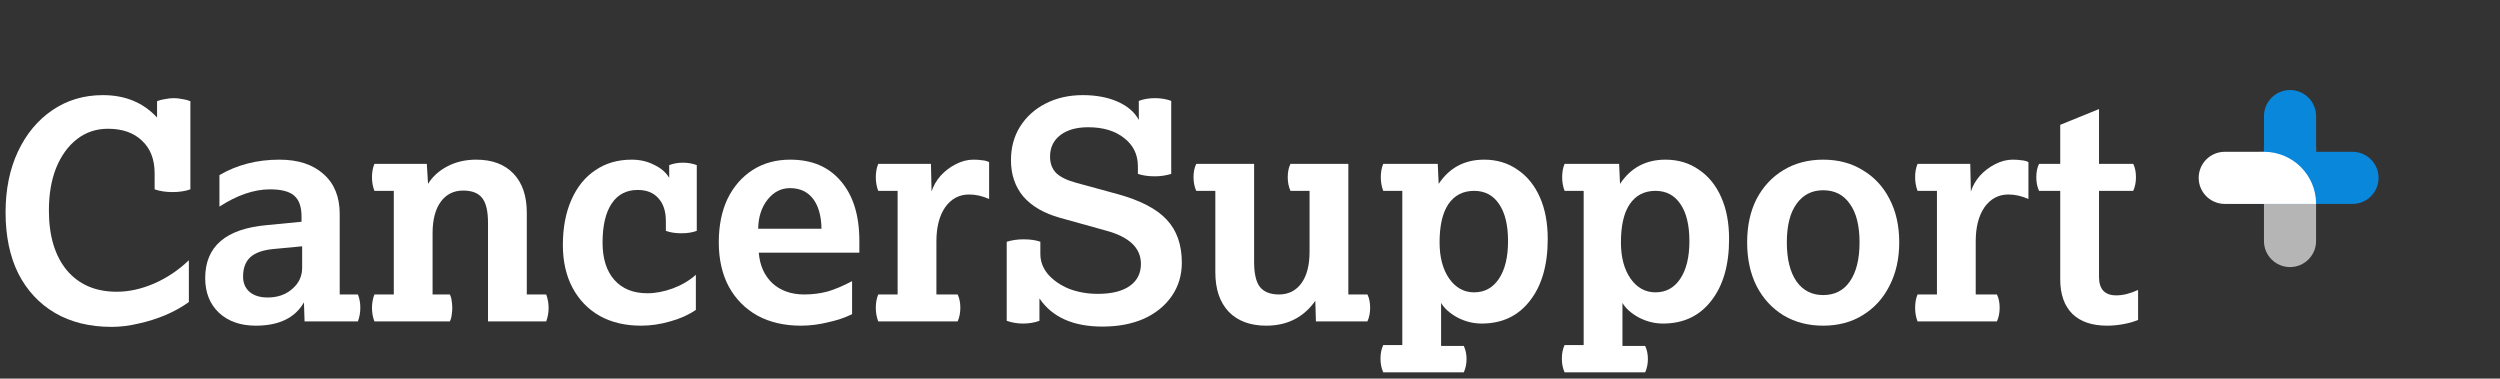
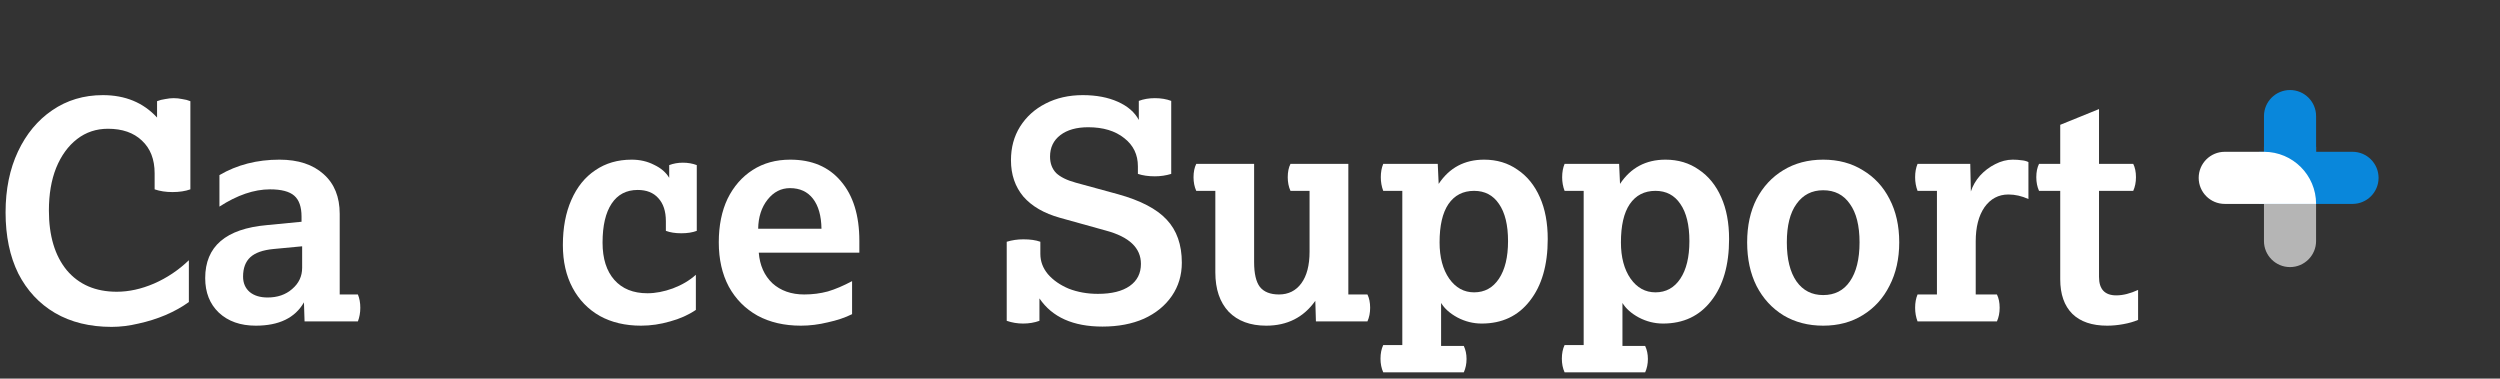
<svg xmlns="http://www.w3.org/2000/svg" width="350" height="53" viewBox="0 0 350 53" fill="none">
  <rect x="0" y="0" width="350" height="53" fill="#333333" stroke="none" />
  <path d="M0.781 29.731C0.781 26.508 1.361 23.666 2.52 21.206C3.68 18.747 5.277 16.824 7.313 15.438C9.377 14.025 11.738 13.318 14.396 13.318C17.534 13.318 20.065 14.364 21.988 16.456V14.166C22.327 14.025 22.709 13.926 23.133 13.869C23.557 13.784 23.953 13.742 24.32 13.742C24.716 13.742 25.112 13.784 25.508 13.869C25.932 13.926 26.314 14.025 26.653 14.166V26.508C25.946 26.762 25.112 26.89 24.151 26.89C23.218 26.89 22.384 26.762 21.648 26.508V24.26C21.648 22.309 21.055 20.782 19.867 19.68C18.708 18.577 17.124 18.026 15.117 18.026C13.477 18.026 12.035 18.506 10.791 19.468C9.547 20.429 8.571 21.772 7.864 23.497C7.186 25.193 6.846 27.187 6.846 29.477C6.846 33.011 7.68 35.796 9.349 37.832C11.045 39.84 13.378 40.844 16.347 40.844C18.043 40.844 19.782 40.462 21.564 39.698C23.373 38.907 24.999 37.818 26.441 36.433V42.286C25.508 42.964 24.419 43.572 23.175 44.109C21.959 44.618 20.701 45.014 19.401 45.297C18.1 45.608 16.842 45.763 15.626 45.763C12.572 45.763 9.928 45.113 7.695 43.812C5.489 42.512 3.779 40.674 2.563 38.299C1.375 35.895 0.781 33.04 0.781 29.731Z" fill="white" />
  <path d="M28.728 38.935C28.728 34.496 31.612 32.022 37.38 31.513L42.215 31.046V30.325C42.215 28.968 41.876 27.992 41.197 27.399C40.519 26.805 39.388 26.508 37.804 26.508C35.571 26.508 33.21 27.314 30.721 28.926V24.515C33.181 23.073 35.981 22.352 39.119 22.352C41.749 22.352 43.813 23.03 45.311 24.387C46.81 25.716 47.559 27.568 47.559 29.944V41.225H50.104C50.33 41.763 50.443 42.385 50.443 43.091C50.443 43.77 50.33 44.406 50.104 45H42.639L42.554 42.328C41.31 44.505 39.063 45.594 35.811 45.594C33.662 45.594 31.937 44.986 30.637 43.77C29.364 42.554 28.728 40.943 28.728 38.935ZM34.03 38.723C34.03 39.628 34.341 40.349 34.963 40.886C35.585 41.395 36.419 41.649 37.465 41.649C38.85 41.649 39.996 41.254 40.9 40.462C41.834 39.67 42.3 38.681 42.3 37.493V34.482L38.271 34.863C36.8 35.005 35.726 35.386 35.047 36.008C34.369 36.631 34.03 37.535 34.03 38.723Z" fill="white" />
-   <path d="M55.132 26.72H52.417C52.191 26.126 52.078 25.49 52.078 24.812C52.078 24.105 52.191 23.483 52.417 22.945H59.755L59.925 25.745C60.547 24.727 61.451 23.907 62.639 23.285C63.827 22.663 65.17 22.352 66.668 22.352C68.902 22.352 70.641 23.002 71.885 24.303C73.129 25.603 73.751 27.427 73.751 29.774V41.225H76.466C76.692 41.819 76.805 42.441 76.805 43.091C76.805 43.77 76.692 44.406 76.466 45H68.322V31.216C68.322 29.576 68.054 28.417 67.516 27.738C66.979 27.031 66.088 26.678 64.844 26.678C63.516 26.678 62.469 27.201 61.706 28.247C60.942 29.293 60.561 30.764 60.561 32.658V41.225H62.978C63.12 41.508 63.204 41.805 63.233 42.116C63.289 42.427 63.318 42.752 63.318 43.091C63.318 43.459 63.289 43.798 63.233 44.109C63.204 44.42 63.12 44.717 62.978 45H52.417C52.191 44.406 52.078 43.77 52.078 43.091C52.078 42.441 52.191 41.819 52.417 41.225H55.132V26.72Z" fill="white" />
  <path d="M78.802 34.312C78.802 31.88 79.198 29.774 79.99 27.992C80.781 26.183 81.898 24.797 83.34 23.836C84.782 22.846 86.479 22.352 88.43 22.352C89.589 22.352 90.635 22.592 91.568 23.073C92.53 23.525 93.237 24.133 93.689 24.896V23.115C94.283 22.889 94.919 22.776 95.598 22.776C96.305 22.776 96.955 22.889 97.549 23.115V32.319C96.955 32.545 96.234 32.658 95.385 32.658C94.537 32.658 93.816 32.545 93.222 32.319V30.961C93.222 29.576 92.869 28.502 92.162 27.738C91.484 26.975 90.522 26.593 89.278 26.593C87.695 26.593 86.479 27.229 85.631 28.502C84.782 29.774 84.358 31.598 84.358 33.973C84.358 36.206 84.91 37.945 86.012 39.19C87.115 40.434 88.656 41.056 90.635 41.056C91.766 41.056 92.954 40.829 94.198 40.377C95.47 39.896 96.545 39.26 97.421 38.468V43.388C96.375 44.095 95.173 44.632 93.816 45C92.459 45.396 91.102 45.594 89.745 45.594C87.539 45.594 85.617 45.141 83.977 44.237C82.337 43.303 81.064 41.989 80.159 40.292C79.254 38.596 78.802 36.602 78.802 34.312Z" fill="white" />
  <path d="M100.63 33.93C100.63 31.584 101.04 29.548 101.86 27.823C102.708 26.098 103.881 24.755 105.38 23.794C106.879 22.832 108.632 22.352 110.639 22.352C113.665 22.352 116.026 23.355 117.722 25.363C119.447 27.37 120.309 30.156 120.309 33.718V35.372H106.228C106.37 37.154 107.006 38.581 108.137 39.656C109.296 40.702 110.781 41.225 112.59 41.225C113.749 41.225 114.852 41.084 115.898 40.801C116.945 40.49 118.076 40.009 119.291 39.359V43.982C118.33 44.463 117.199 44.844 115.898 45.127C114.626 45.438 113.368 45.594 112.124 45.594C109.805 45.594 107.783 45.127 106.059 44.194C104.334 43.233 102.991 41.876 102.029 40.123C101.096 38.37 100.63 36.305 100.63 33.93ZM115.008 32.022C114.979 30.212 114.584 28.812 113.82 27.823C113.057 26.833 111.982 26.338 110.597 26.338C109.353 26.338 108.306 26.876 107.458 27.95C106.61 29.025 106.172 30.382 106.143 32.022H115.008Z" fill="white" />
-   <path d="M122.614 43.091C122.614 42.385 122.727 41.763 122.953 41.225H125.668V26.72H122.953C122.727 26.126 122.614 25.49 122.614 24.812C122.614 24.105 122.727 23.483 122.953 22.945H130.333L130.418 26.805C130.673 26.013 131.097 25.278 131.69 24.599C132.312 23.921 133.019 23.384 133.811 22.988C134.631 22.564 135.451 22.352 136.271 22.352C136.723 22.352 137.133 22.38 137.501 22.436C137.869 22.465 138.194 22.549 138.476 22.691V27.865C137.543 27.441 136.61 27.229 135.677 27.229C134.292 27.229 133.175 27.823 132.327 29.01C131.507 30.198 131.097 31.796 131.097 33.803V41.225H134.066C134.32 41.734 134.447 42.356 134.447 43.091C134.447 43.798 134.32 44.434 134.066 45H122.953C122.727 44.406 122.614 43.77 122.614 43.091Z" fill="white" />
  <path d="M145.522 44.915C144.815 45.17 144.051 45.297 143.231 45.297C142.44 45.297 141.676 45.17 140.941 44.915V33.846C141.676 33.619 142.454 33.506 143.274 33.506C144.235 33.506 145.027 33.619 145.649 33.846V35.542C145.649 36.588 146.002 37.535 146.709 38.384C147.444 39.232 148.42 39.91 149.636 40.419C150.88 40.9 152.237 41.14 153.707 41.14C155.63 41.14 157.114 40.773 158.161 40.038C159.207 39.303 159.73 38.27 159.73 36.942C159.73 34.708 158.09 33.153 154.81 32.276L148.406 30.495C146.172 29.873 144.461 28.883 143.274 27.526C142.114 26.14 141.535 24.444 141.535 22.436C141.535 20.655 141.959 19.086 142.807 17.729C143.684 16.343 144.871 15.269 146.37 14.505C147.897 13.714 149.636 13.318 151.587 13.318C153.481 13.318 155.121 13.629 156.507 14.251C157.892 14.873 158.867 15.721 159.433 16.796V14.124C160.112 13.869 160.861 13.742 161.681 13.742C162.529 13.742 163.293 13.869 163.971 14.124V24.345C163.236 24.571 162.473 24.684 161.681 24.684C160.776 24.684 159.984 24.571 159.306 24.345V23.285C159.306 21.645 158.67 20.33 157.397 19.34C156.125 18.322 154.442 17.814 152.35 17.814C150.71 17.814 149.409 18.181 148.448 18.916C147.487 19.651 147.006 20.655 147.006 21.927C147.006 22.861 147.289 23.624 147.854 24.218C148.448 24.783 149.367 25.236 150.611 25.575L156.507 27.187C159.673 28.063 161.949 29.251 163.335 30.749C164.749 32.248 165.456 34.255 165.456 36.772C165.456 38.525 164.989 40.08 164.056 41.437C163.123 42.794 161.822 43.855 160.154 44.618C158.486 45.353 156.549 45.721 154.343 45.721C150.244 45.721 147.303 44.406 145.522 41.777V44.915Z" fill="white" />
  <path d="M170.147 38.129V26.72H167.475C167.221 26.155 167.094 25.518 167.094 24.812C167.094 24.076 167.221 23.454 167.475 22.945H175.576V36.687C175.576 38.299 175.845 39.458 176.382 40.165C176.948 40.872 177.838 41.225 179.054 41.225C180.383 41.225 181.429 40.702 182.193 39.656C182.956 38.61 183.338 37.139 183.338 35.245V26.72H180.666C180.411 26.155 180.284 25.518 180.284 24.812C180.284 24.076 180.411 23.454 180.666 22.945H188.767V41.225H191.439C191.693 41.734 191.82 42.356 191.82 43.091C191.82 43.798 191.693 44.434 191.439 45H184.229L184.144 42.116C182.504 44.434 180.213 45.594 177.273 45.594C175.039 45.594 173.286 44.944 172.014 43.643C170.77 42.314 170.147 40.476 170.147 38.129Z" fill="white" />
  <path d="M193.27 50.217C193.27 49.482 193.398 48.845 193.652 48.308H196.324V26.72H193.652C193.426 26.126 193.313 25.49 193.313 24.812C193.313 24.105 193.426 23.483 193.652 22.945H201.286L201.414 25.745C202.912 23.483 205.033 22.352 207.775 22.352C209.557 22.352 211.112 22.818 212.441 23.751C213.798 24.656 214.844 25.943 215.579 27.611C216.315 29.251 216.682 31.202 216.682 33.464C216.682 37.111 215.848 39.995 214.18 42.116C212.54 44.237 210.292 45.297 207.436 45.297C206.249 45.297 205.118 45.014 204.043 44.449C202.997 43.883 202.234 43.205 201.753 42.413V48.435H204.934C205.188 48.973 205.316 49.581 205.316 50.259C205.316 50.938 205.188 51.56 204.934 52.125H193.652C193.398 51.56 193.27 50.924 193.27 50.217ZM201.541 33.93C201.541 36.023 201.993 37.719 202.898 39.02C203.803 40.292 204.962 40.928 206.376 40.928C207.846 40.928 209.005 40.292 209.854 39.02C210.702 37.747 211.126 35.994 211.126 33.761C211.126 31.499 210.702 29.76 209.854 28.544C209.034 27.328 207.874 26.72 206.376 26.72C204.821 26.72 203.619 27.342 202.771 28.586C201.951 29.802 201.541 31.584 201.541 33.93Z" fill="white" />
  <path d="M218.66 50.217C218.66 49.482 218.787 48.845 219.042 48.308H221.714V26.72H219.042C218.816 26.126 218.702 25.49 218.702 24.812C218.702 24.105 218.816 23.483 219.042 22.945H226.676L226.803 25.745C228.302 23.483 230.422 22.352 233.165 22.352C234.946 22.352 236.502 22.818 237.831 23.751C239.188 24.656 240.234 25.943 240.969 27.611C241.704 29.251 242.072 31.202 242.072 33.464C242.072 37.111 241.238 39.995 239.569 42.116C237.929 44.237 235.682 45.297 232.826 45.297C231.638 45.297 230.507 45.014 229.433 44.449C228.387 43.883 227.623 43.205 227.143 42.413V48.435H230.323C230.578 48.973 230.705 49.581 230.705 50.259C230.705 50.938 230.578 51.56 230.323 52.125H219.042C218.787 51.56 218.66 50.924 218.66 50.217ZM226.93 33.93C226.93 36.023 227.383 37.719 228.288 39.02C229.192 40.292 230.352 40.928 231.766 40.928C233.236 40.928 234.395 40.292 235.243 39.02C236.092 37.747 236.516 35.994 236.516 33.761C236.516 31.499 236.092 29.76 235.243 28.544C234.423 27.328 233.264 26.72 231.766 26.72C230.21 26.72 229.009 27.342 228.16 28.586C227.34 29.802 226.93 31.584 226.93 33.93Z" fill="white" />
  <path d="M244.601 33.93C244.601 31.612 245.039 29.59 245.916 27.865C246.821 26.14 248.065 24.797 249.648 23.836C251.26 22.846 253.126 22.352 255.247 22.352C257.367 22.352 259.219 22.846 260.803 23.836C262.414 24.797 263.658 26.14 264.535 27.865C265.44 29.59 265.892 31.612 265.892 33.93C265.892 36.221 265.44 38.242 264.535 39.995C263.658 41.748 262.414 43.12 260.803 44.109C259.219 45.099 257.367 45.594 255.247 45.594C253.154 45.594 251.302 45.113 249.69 44.152C248.079 43.162 246.821 41.791 245.916 40.038C245.039 38.285 244.601 36.249 244.601 33.93ZM250.157 33.93C250.157 36.277 250.609 38.101 251.514 39.401C252.419 40.674 253.663 41.31 255.247 41.31C256.858 41.31 258.102 40.674 258.979 39.401C259.884 38.101 260.336 36.277 260.336 33.93C260.336 31.584 259.884 29.788 258.979 28.544C258.102 27.271 256.858 26.635 255.247 26.635C253.663 26.635 252.419 27.271 251.514 28.544C250.609 29.788 250.157 31.584 250.157 33.93Z" fill="white" />
  <path d="M268.118 43.091C268.118 42.385 268.231 41.763 268.457 41.225H271.172V26.72H268.457C268.231 26.126 268.118 25.49 268.118 24.812C268.118 24.105 268.231 23.483 268.457 22.945H275.837L275.922 26.805C276.176 26.013 276.6 25.278 277.194 24.599C277.816 23.921 278.523 23.384 279.315 22.988C280.135 22.564 280.955 22.352 281.775 22.352C282.227 22.352 282.637 22.38 283.005 22.436C283.372 22.465 283.697 22.549 283.98 22.691V27.865C283.047 27.441 282.114 27.229 281.181 27.229C279.795 27.229 278.679 27.823 277.83 29.01C277.01 30.198 276.6 31.796 276.6 33.803V41.225H279.569C279.824 41.734 279.951 42.356 279.951 43.091C279.951 43.798 279.824 44.434 279.569 45H268.457C268.231 44.406 268.118 43.77 268.118 43.091Z" fill="white" />
  <path d="M288.432 39.105V26.72H285.463C285.209 26.155 285.082 25.518 285.082 24.812C285.082 24.076 285.209 23.454 285.463 22.945H288.432V17.474L293.861 15.269V22.945H298.654C298.908 23.454 299.035 24.076 299.035 24.812C299.035 25.518 298.908 26.155 298.654 26.72H293.861V38.765C293.861 40.49 294.667 41.352 296.279 41.352C297.212 41.352 298.229 41.098 299.332 40.589V44.788C298.738 45.042 298.046 45.24 297.254 45.382C296.491 45.523 295.741 45.594 295.006 45.594C292.885 45.594 291.26 45.042 290.129 43.94C288.998 42.809 288.432 41.197 288.432 39.105Z" fill="white" />
  <path d="M324.25 33.745C324.25 35.759 322.617 37.392 320.602 37.392C318.588 37.392 316.955 35.759 316.955 33.745L316.955 20.571L324.25 20.571L324.25 33.745Z" fill="#B5B5B5" />
  <path d="M316.957 16.251C316.957 14.237 318.59 12.604 320.605 12.604C322.619 12.604 324.252 14.237 324.252 16.251L324.252 28.547L316.957 28.547L316.957 16.251Z" fill="#0987DB" />
  <path d="M329.352 21.252C331.367 21.252 333 22.885 333 24.899C333 26.914 331.367 28.547 329.352 28.547L324.934 28.547L316.277 28.547L316.277 21.252L324.934 21.252L329.352 21.252Z" fill="#0987DB" />
  <path d="M311.464 28.547C309.45 28.547 307.816 26.914 307.816 24.899C307.816 22.885 309.45 21.252 311.464 21.252L316.276 21.252L316.957 21.252C320.986 21.252 324.252 24.518 324.252 28.547L316.276 28.547L311.464 28.547Z" fill="white" />
</svg>